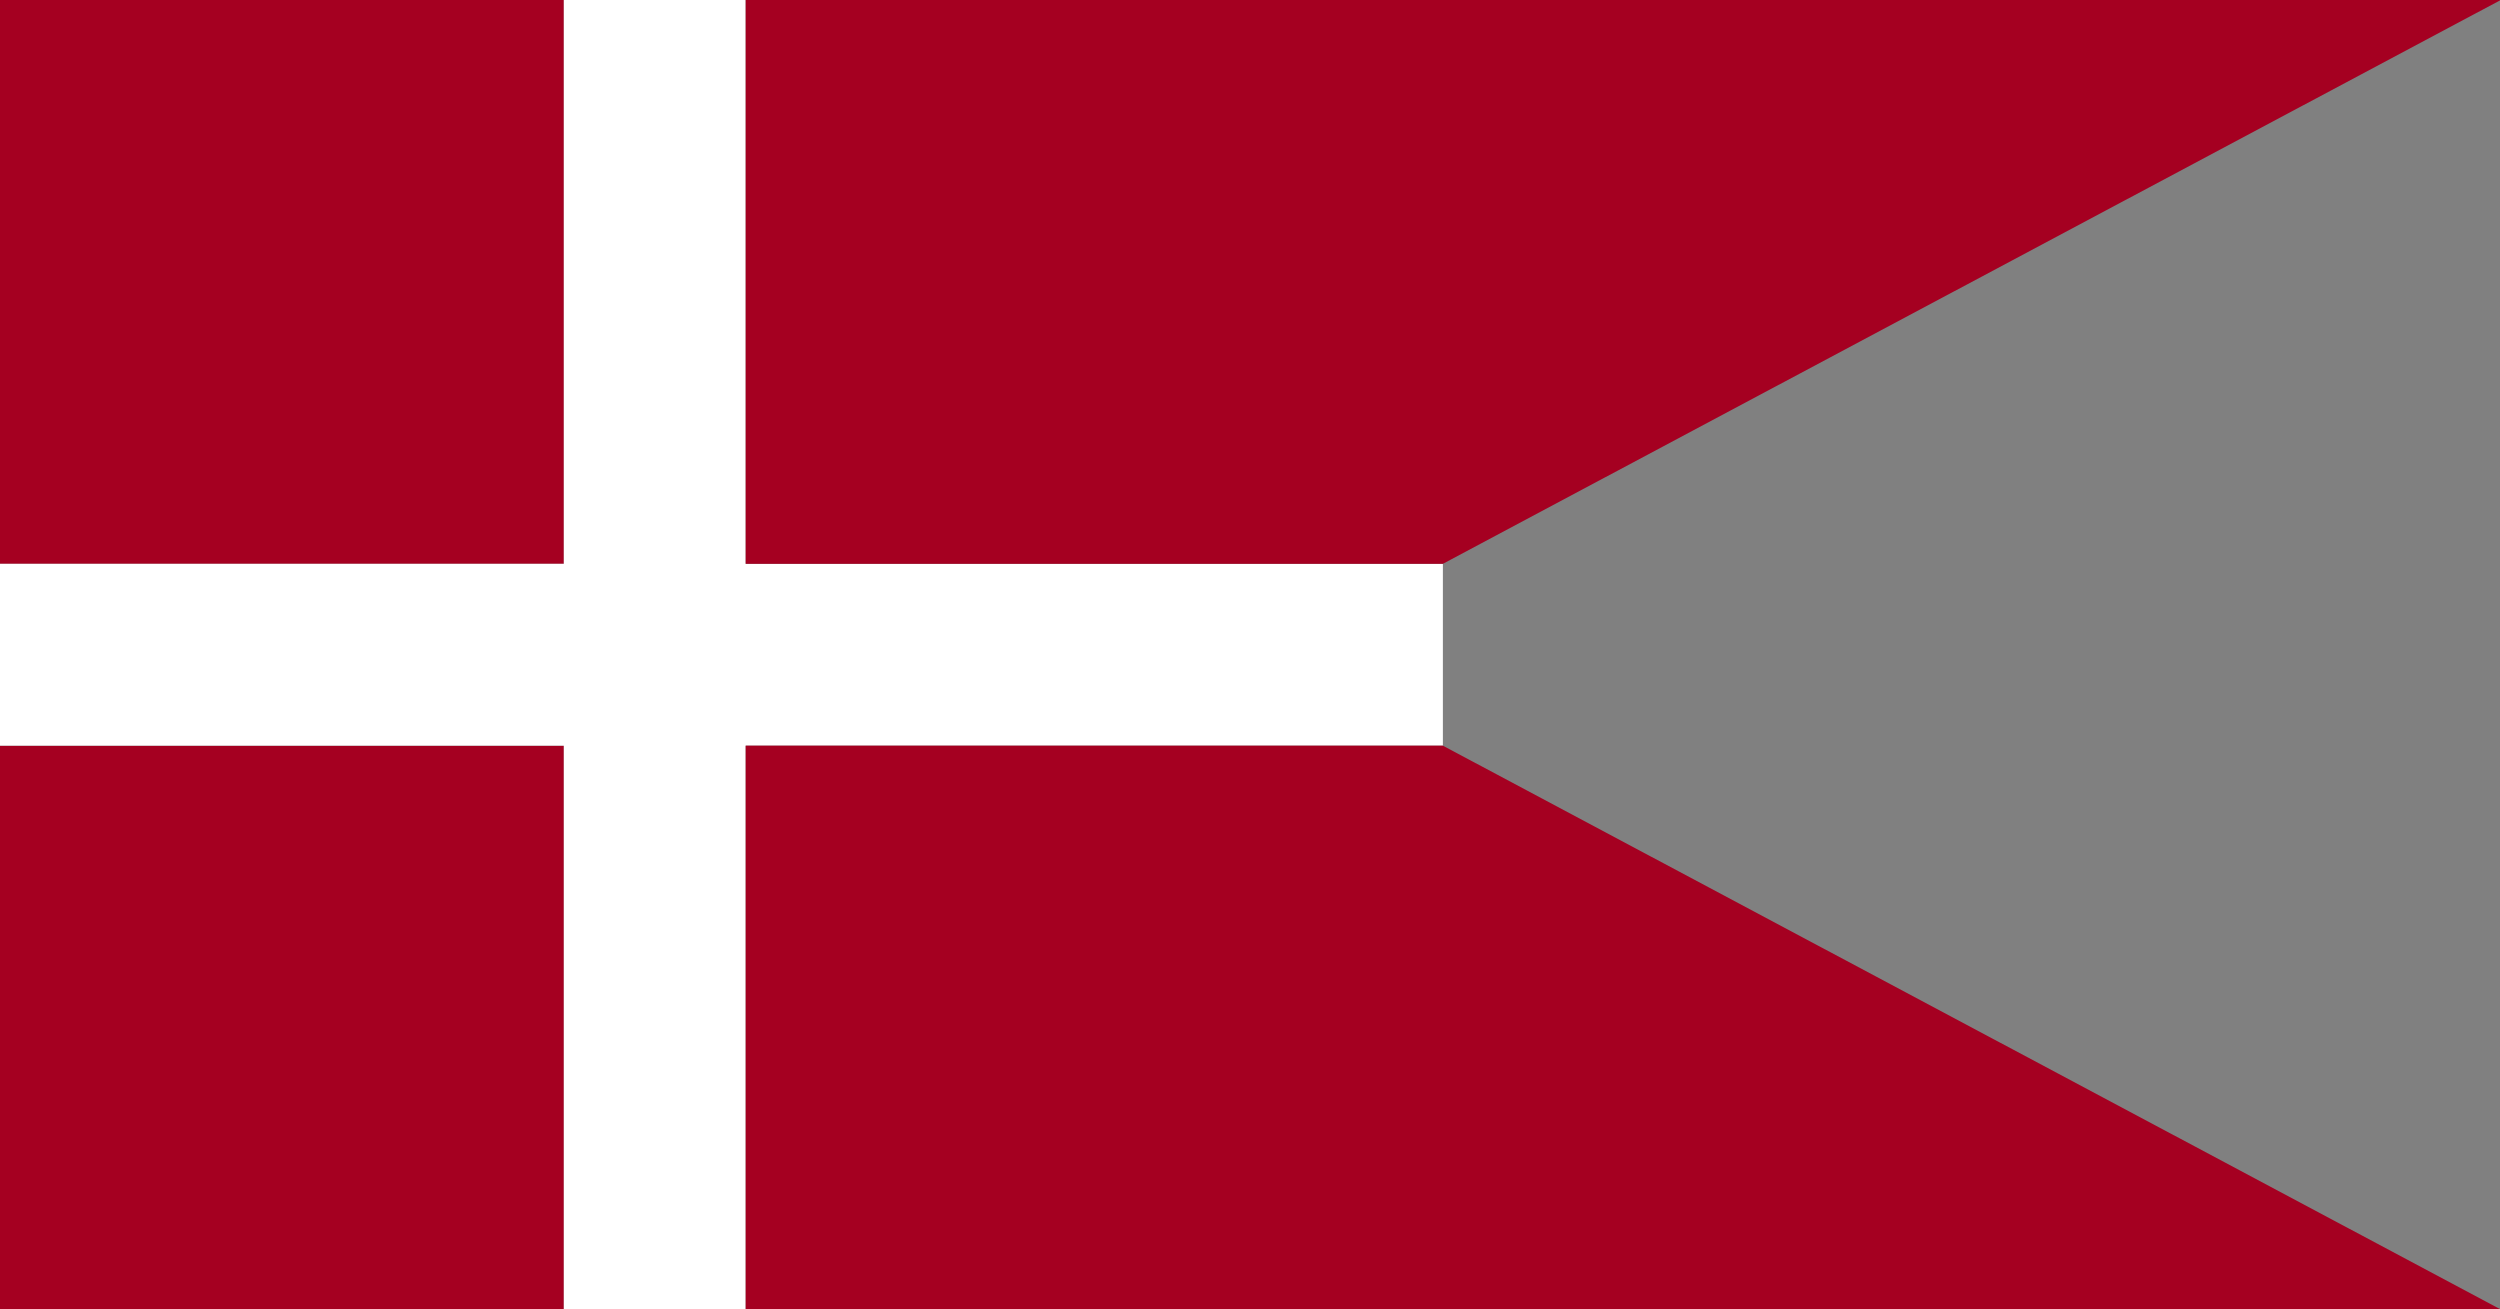
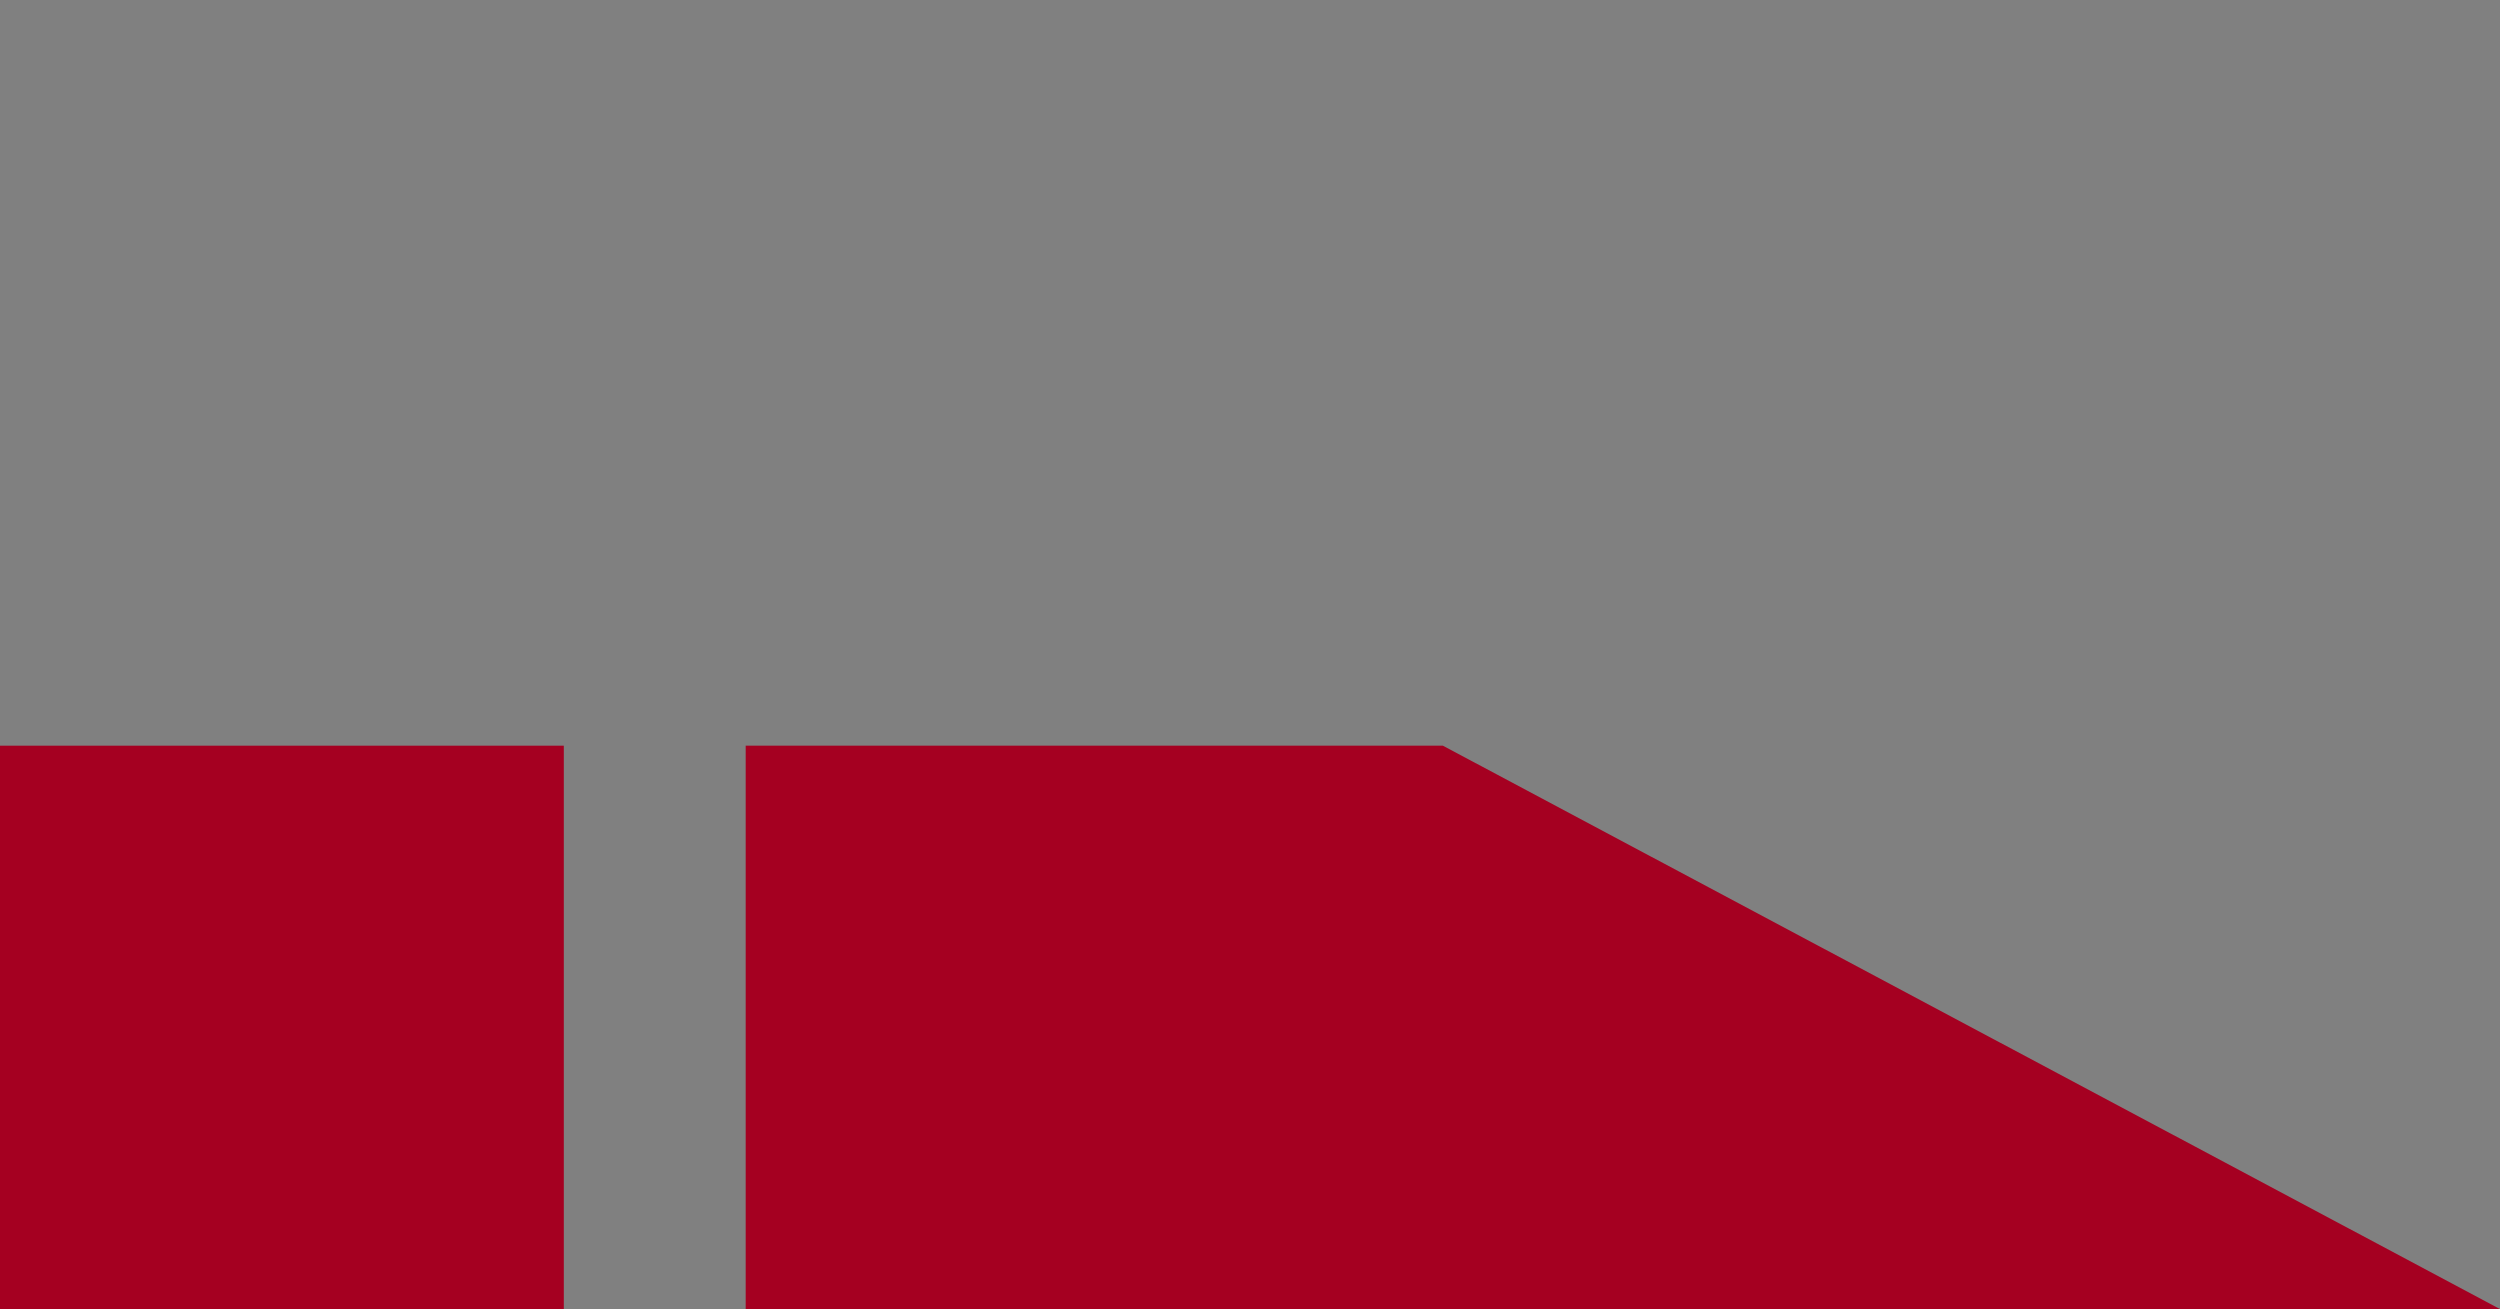
<svg xmlns="http://www.w3.org/2000/svg" xmlns:ns1="http://inkscape.sourceforge.net/DTD/sodipodi-0.dtd" xmlns:ns2="http://www.inkscape.org/namespaces/inkscape" width="600px" height="314.18px" id="svg2" ns1:version="0.32" ns2:version="0.42.2" version="1.0" x="0" y="0" ns1:docbase="E:\Wikipedia\SVG Flags" ns1:docname="Flag_of_Denmark_(state).svg">
  <rect width="100%" height="100%" fill="#808080" stroke="none" />
  <defs id="defs4" />
  <ns1:namedview id="base" pagecolor="#ffffff" bordercolor="#666666" borderopacity="1.0" ns2:pageopacity="0.0" ns2:pageshadow="2" ns2:zoom="2.8824206" ns2:cx="150.80026" ns2:cy="232.89503" ns2:document-units="px" ns2:current-layer="layer1" showgrid="true" ns2:window-width="1280" ns2:window-height="938" ns2:window-x="-4" ns2:window-y="-4" />
  <g ns2:label="Layer 1" ns2:groupmode="layer" id="layer1">
    <g id="g13736" transform="matrix(1.455,0,0,1.455,0,-1.727324e-3)">
      <rect y="123" x="0" height="93" width="93" id="rect1351" style="fill:#a50021;fill-opacity:1;fill-rule:nonzero;stroke:#000000;stroke-width:0;stroke-miterlimit:4;stroke-dasharray:none;stroke-opacity:1" />
-       <rect y="0" x="0" height="93" width="93" id="rect1353" style="fill:#a50021;fill-opacity:1;fill-rule:nonzero;stroke:#000000;stroke-width:0;stroke-miterlimit:4;stroke-dasharray:none;stroke-opacity:1" />
-       <path d="M 0,93 L 93,93 L 93,0 L 123,0 L 123,93 L 238,93 L 238,123 L 123,123 L 123,216 L 93,216 L 93,123 L 0,123 L 0,93 z " style="fill:#ffffff;fill-opacity:1;fill-rule:nonzero;stroke:#000000;stroke-width:0;stroke-miterlimit:4;stroke-dasharray:none;stroke-opacity:1" id="path1359" />
-       <path d="M 123,0 L 123,93 L 238,93 L 412.5,0 L 123,0 z " style="opacity:1;fill:#a50021;fill-opacity:1;fill-rule:nonzero;stroke:#000000;stroke-width:0;stroke-miterlimit:4;stroke-dasharray:none;stroke-opacity:1" id="path1357" />
      <path d="M 123,123 L 123,216 L 412.5,216 L 238,123 L 123,123 z " style="fill:#a50021;fill-opacity:1;fill-rule:nonzero;stroke:#000000;stroke-width:0;stroke-miterlimit:4;stroke-dasharray:none;stroke-opacity:1" id="path1355" />
    </g>
  </g>
</svg>